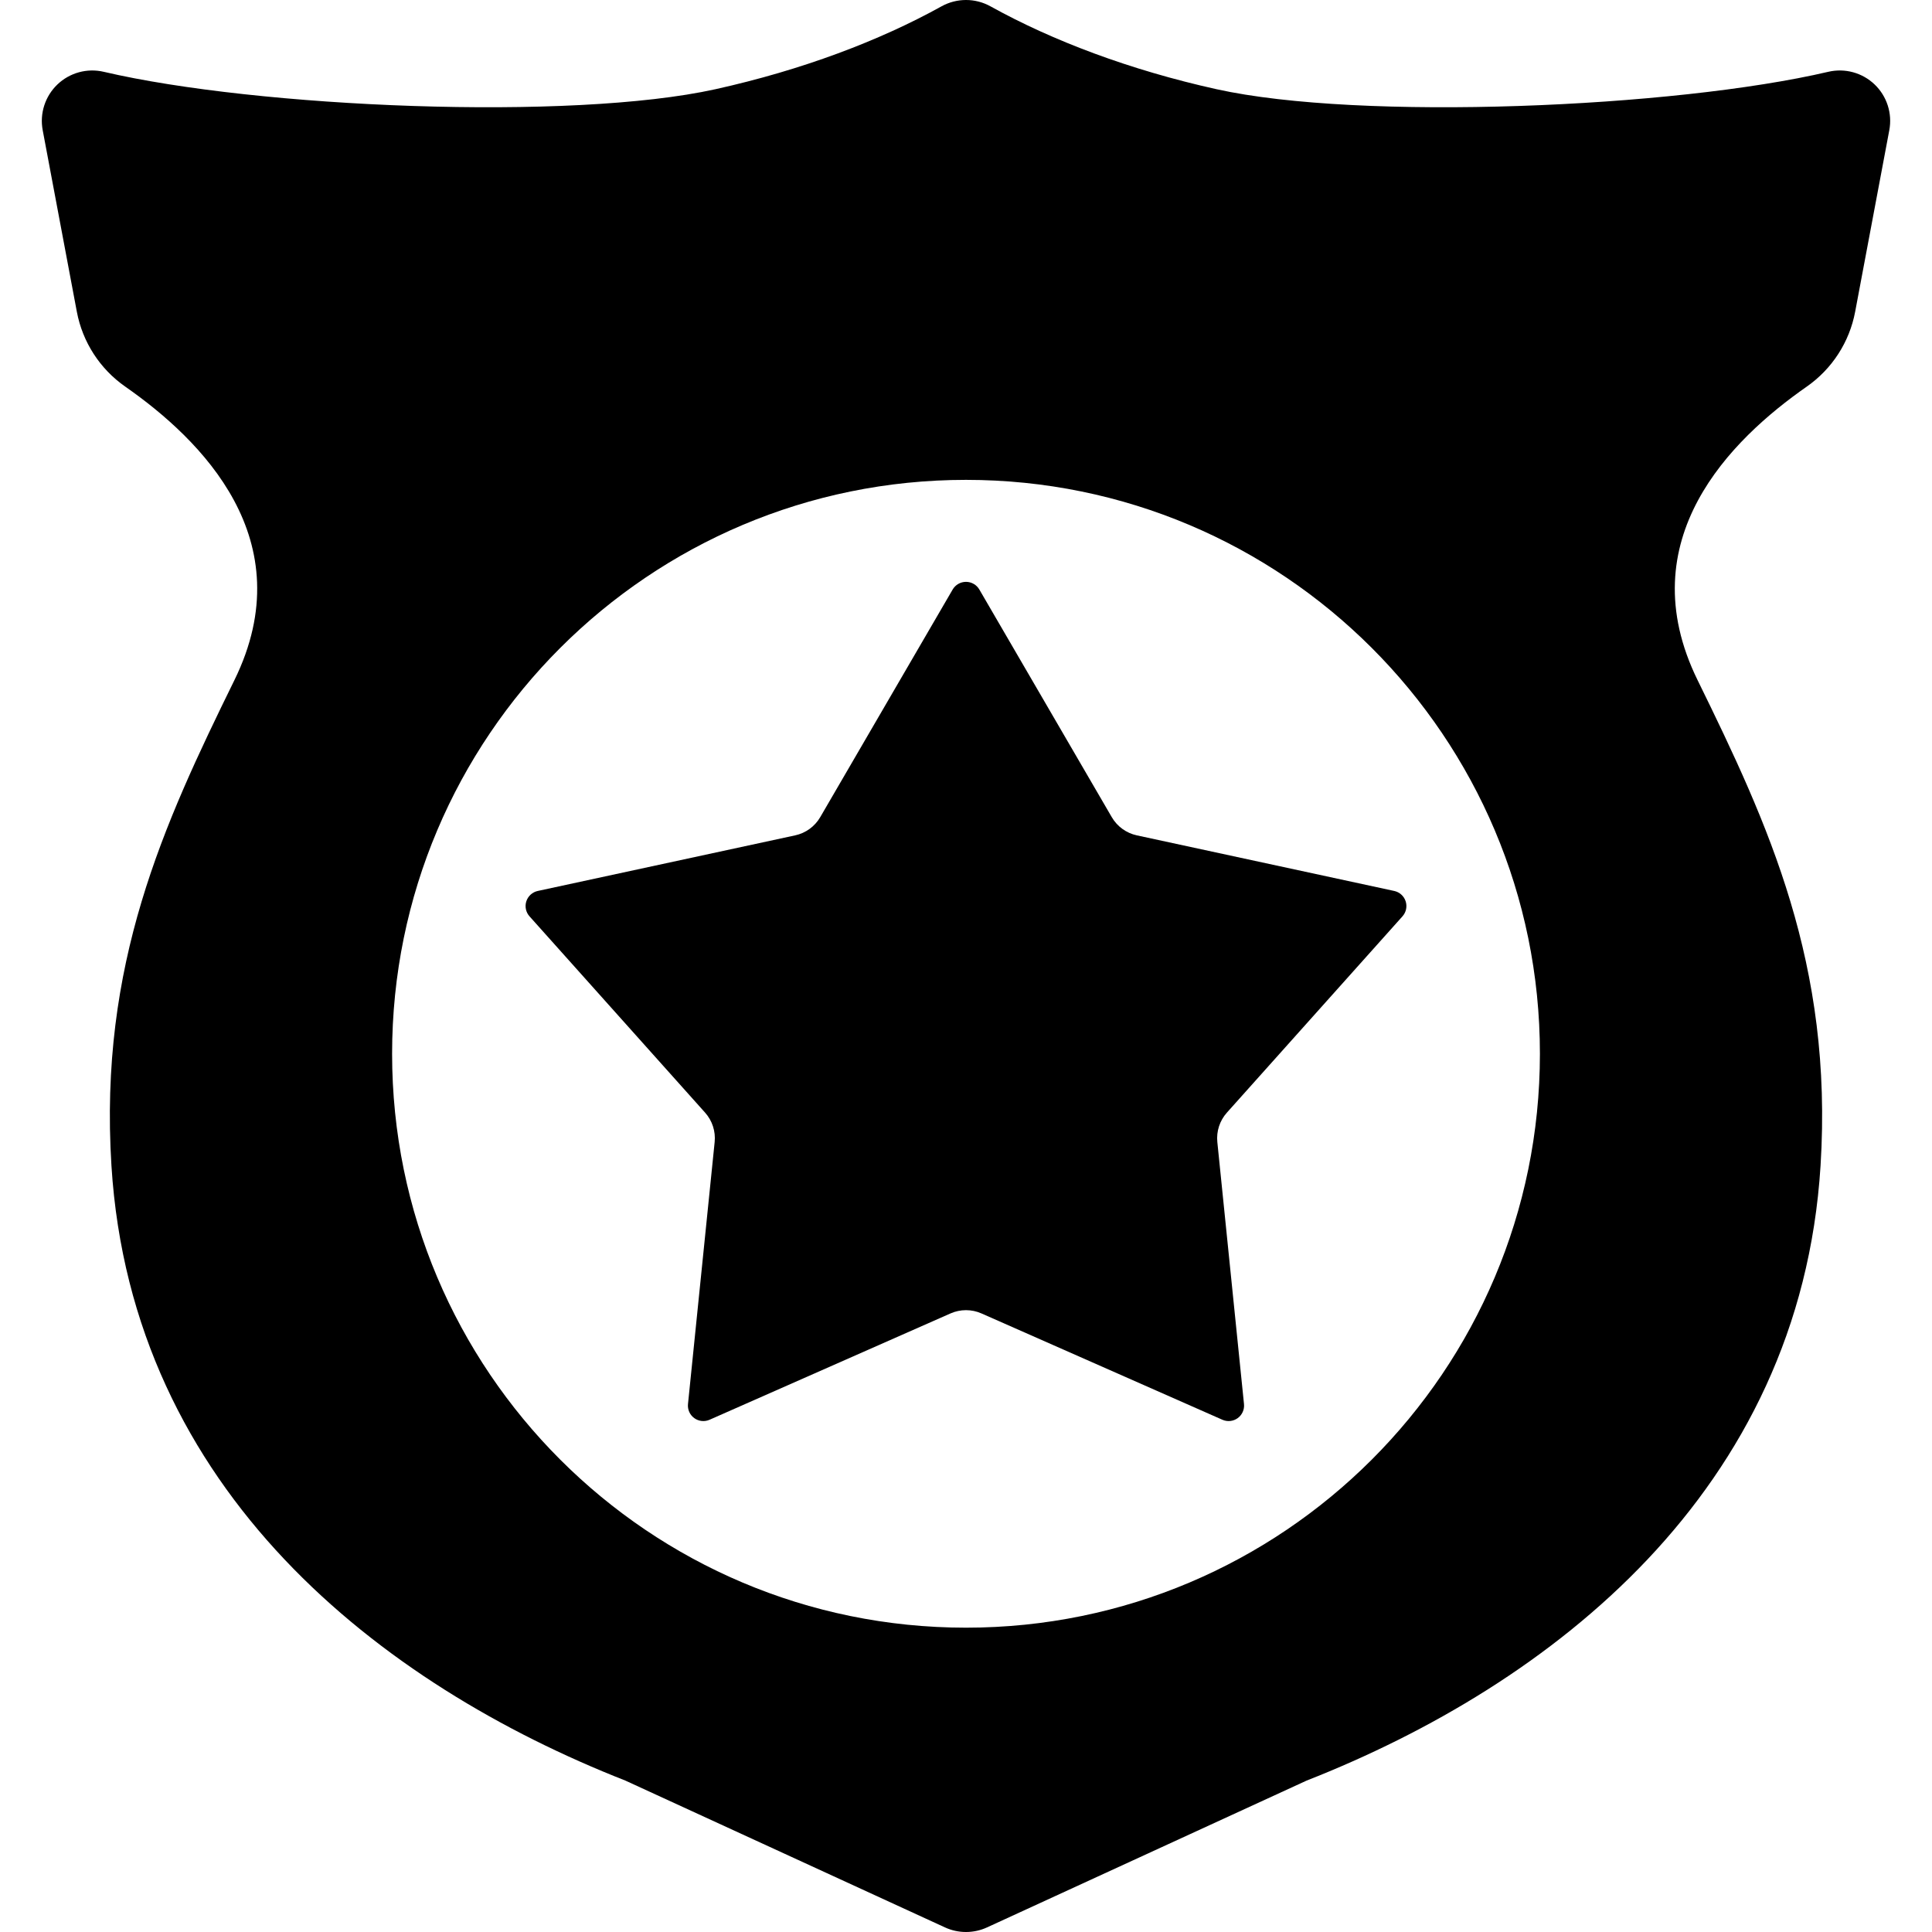
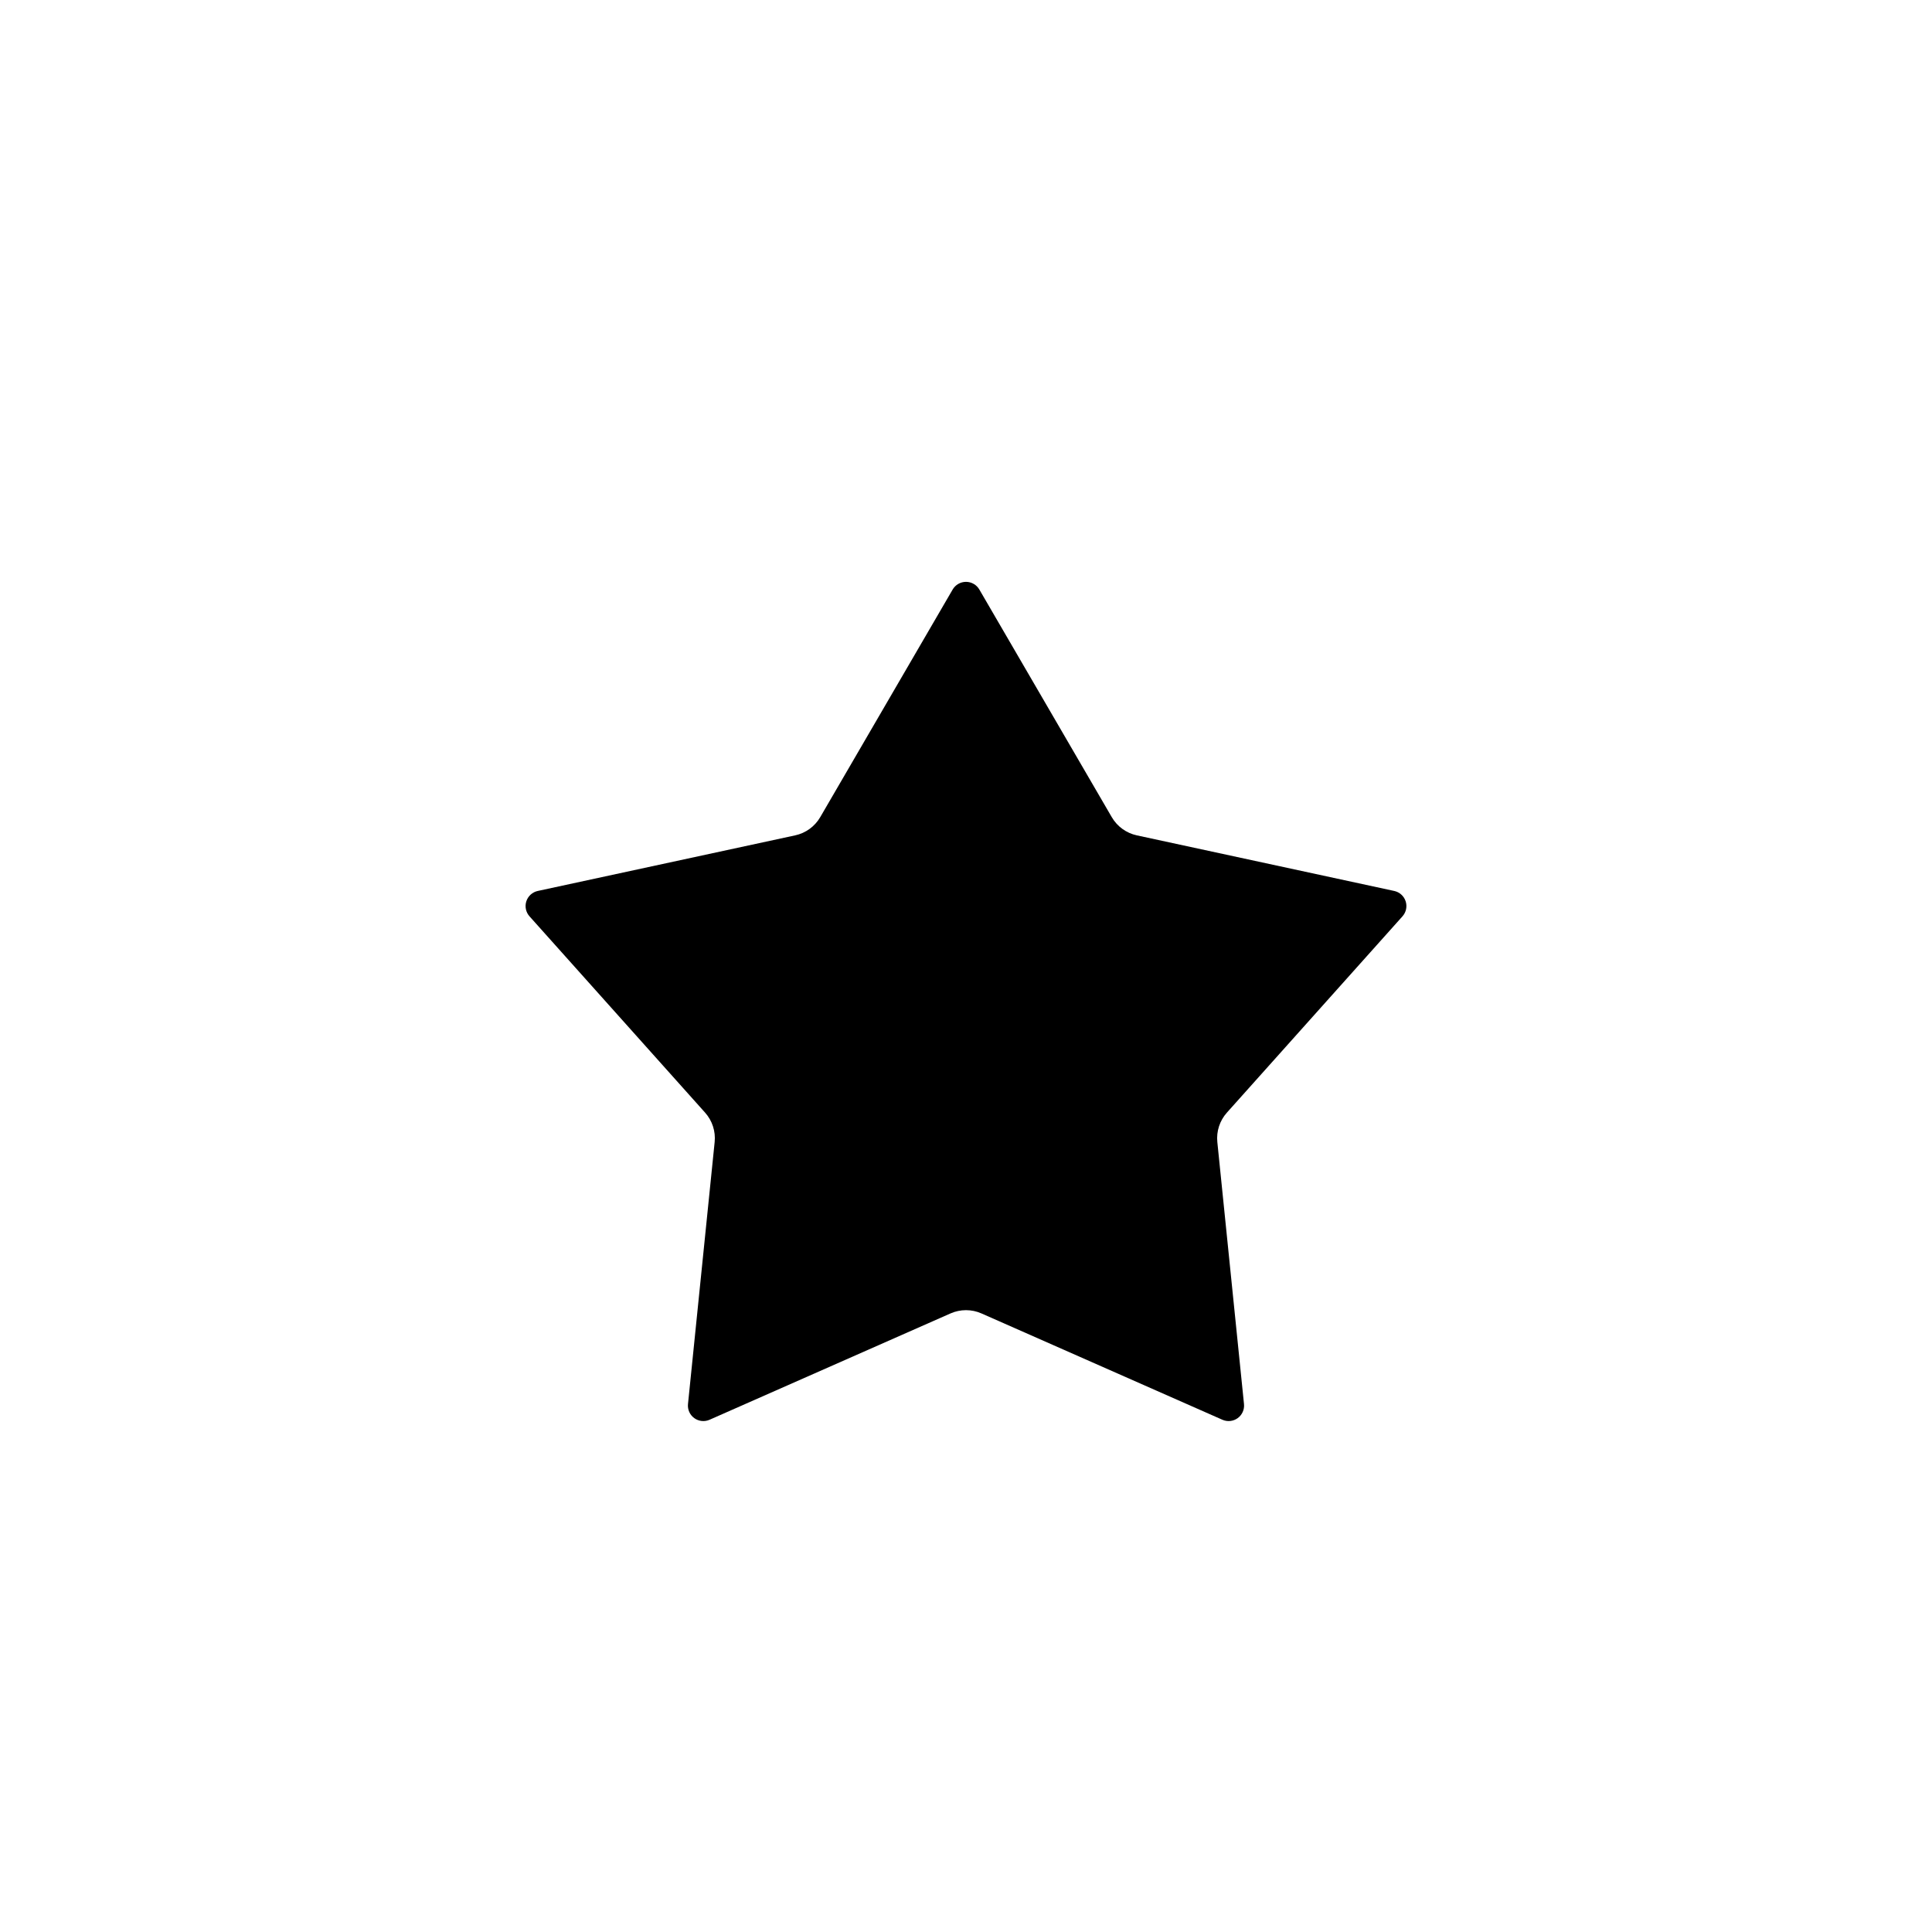
<svg xmlns="http://www.w3.org/2000/svg" fill="#000000" height="800px" width="800px" version="1.1" viewBox="0 0 306.343 306.343" enable-background="new 0 0 306.343 306.343">
  <g>
-     <path d="m297.242,13.389c-1.954-1.868-4.718-2.619-7.35-2.003-24.355,5.698-74.117,7.83-97.013,2.755-13.689-3.034-25.988-7.679-35.829-13.138-2.414-1.339-5.348-1.336-7.762,0.003-9.841,5.457-22.138,10.101-35.825,13.135-22.897,5.075-72.658,2.943-97.013-2.755-2.631-0.616-5.394,0.14-7.347,2.007-1.952,1.867-2.833,4.596-2.333,7.251l5.413,28.783c0.905,4.811 3.66,9.074 7.675,11.875 11.999,8.372 28.238,24.268 17.313,46.538-11.248,22.929-21.5,45.028-19.5,77 3.233,51.683 42.755,82.271 81.5,97.5l50.663,23.274c2.118,0.973 4.556,0.973 6.674,0l50.663-23.274c38.745-15.229 78.267-45.817 81.5-97.5 2-31.972-8.251-54.071-19.5-77-10.925-22.27 5.314-38.166 17.313-46.538 4.014-2.801 6.771-7.065 7.675-11.875l5.413-28.783c0.501-2.657-0.376-5.386-2.33-7.255zm-144.07,244.7c-50.258,0-91-40.742-91-91s40.742-91 91-91 91,40.742 91,91-40.743,91-91,91z" />
    <path d="m176.286,129.572l-21-36.097c-0.438-0.753-1.244-1.216-2.115-1.216-0.871,0-1.677,0.463-2.115,1.216l-21,36.097c-0.859,1.476-2.299,2.523-3.969,2.884l-40.819,8.817c-0.852,0.184-1.541,0.807-1.811,1.636-0.269,0.829-0.077,1.738 0.503,2.387l27.841,31.126c1.139,1.273 1.689,2.967 1.516,4.666l-4.228,41.546c-0.088,0.867 0.291,1.715 0.996,2.227 0.705,0.512 1.629,0.611 2.426,0.259l38.206-16.86c1.563-0.69 3.343-0.69 4.906,0l38.206,16.86c0.797,0.352 1.721,0.253 2.426-0.259 0.705-0.512 1.084-1.36 0.996-2.227l-4.228-41.546c-0.173-1.699 0.377-3.393 1.516-4.666l27.841-31.126c0.581-0.649 0.773-1.559 0.503-2.387-0.269-0.829-0.959-1.452-1.81-1.636l-40.819-8.817c-1.668-0.361-3.109-1.408-3.968-2.884z" />
  </g>
</svg>